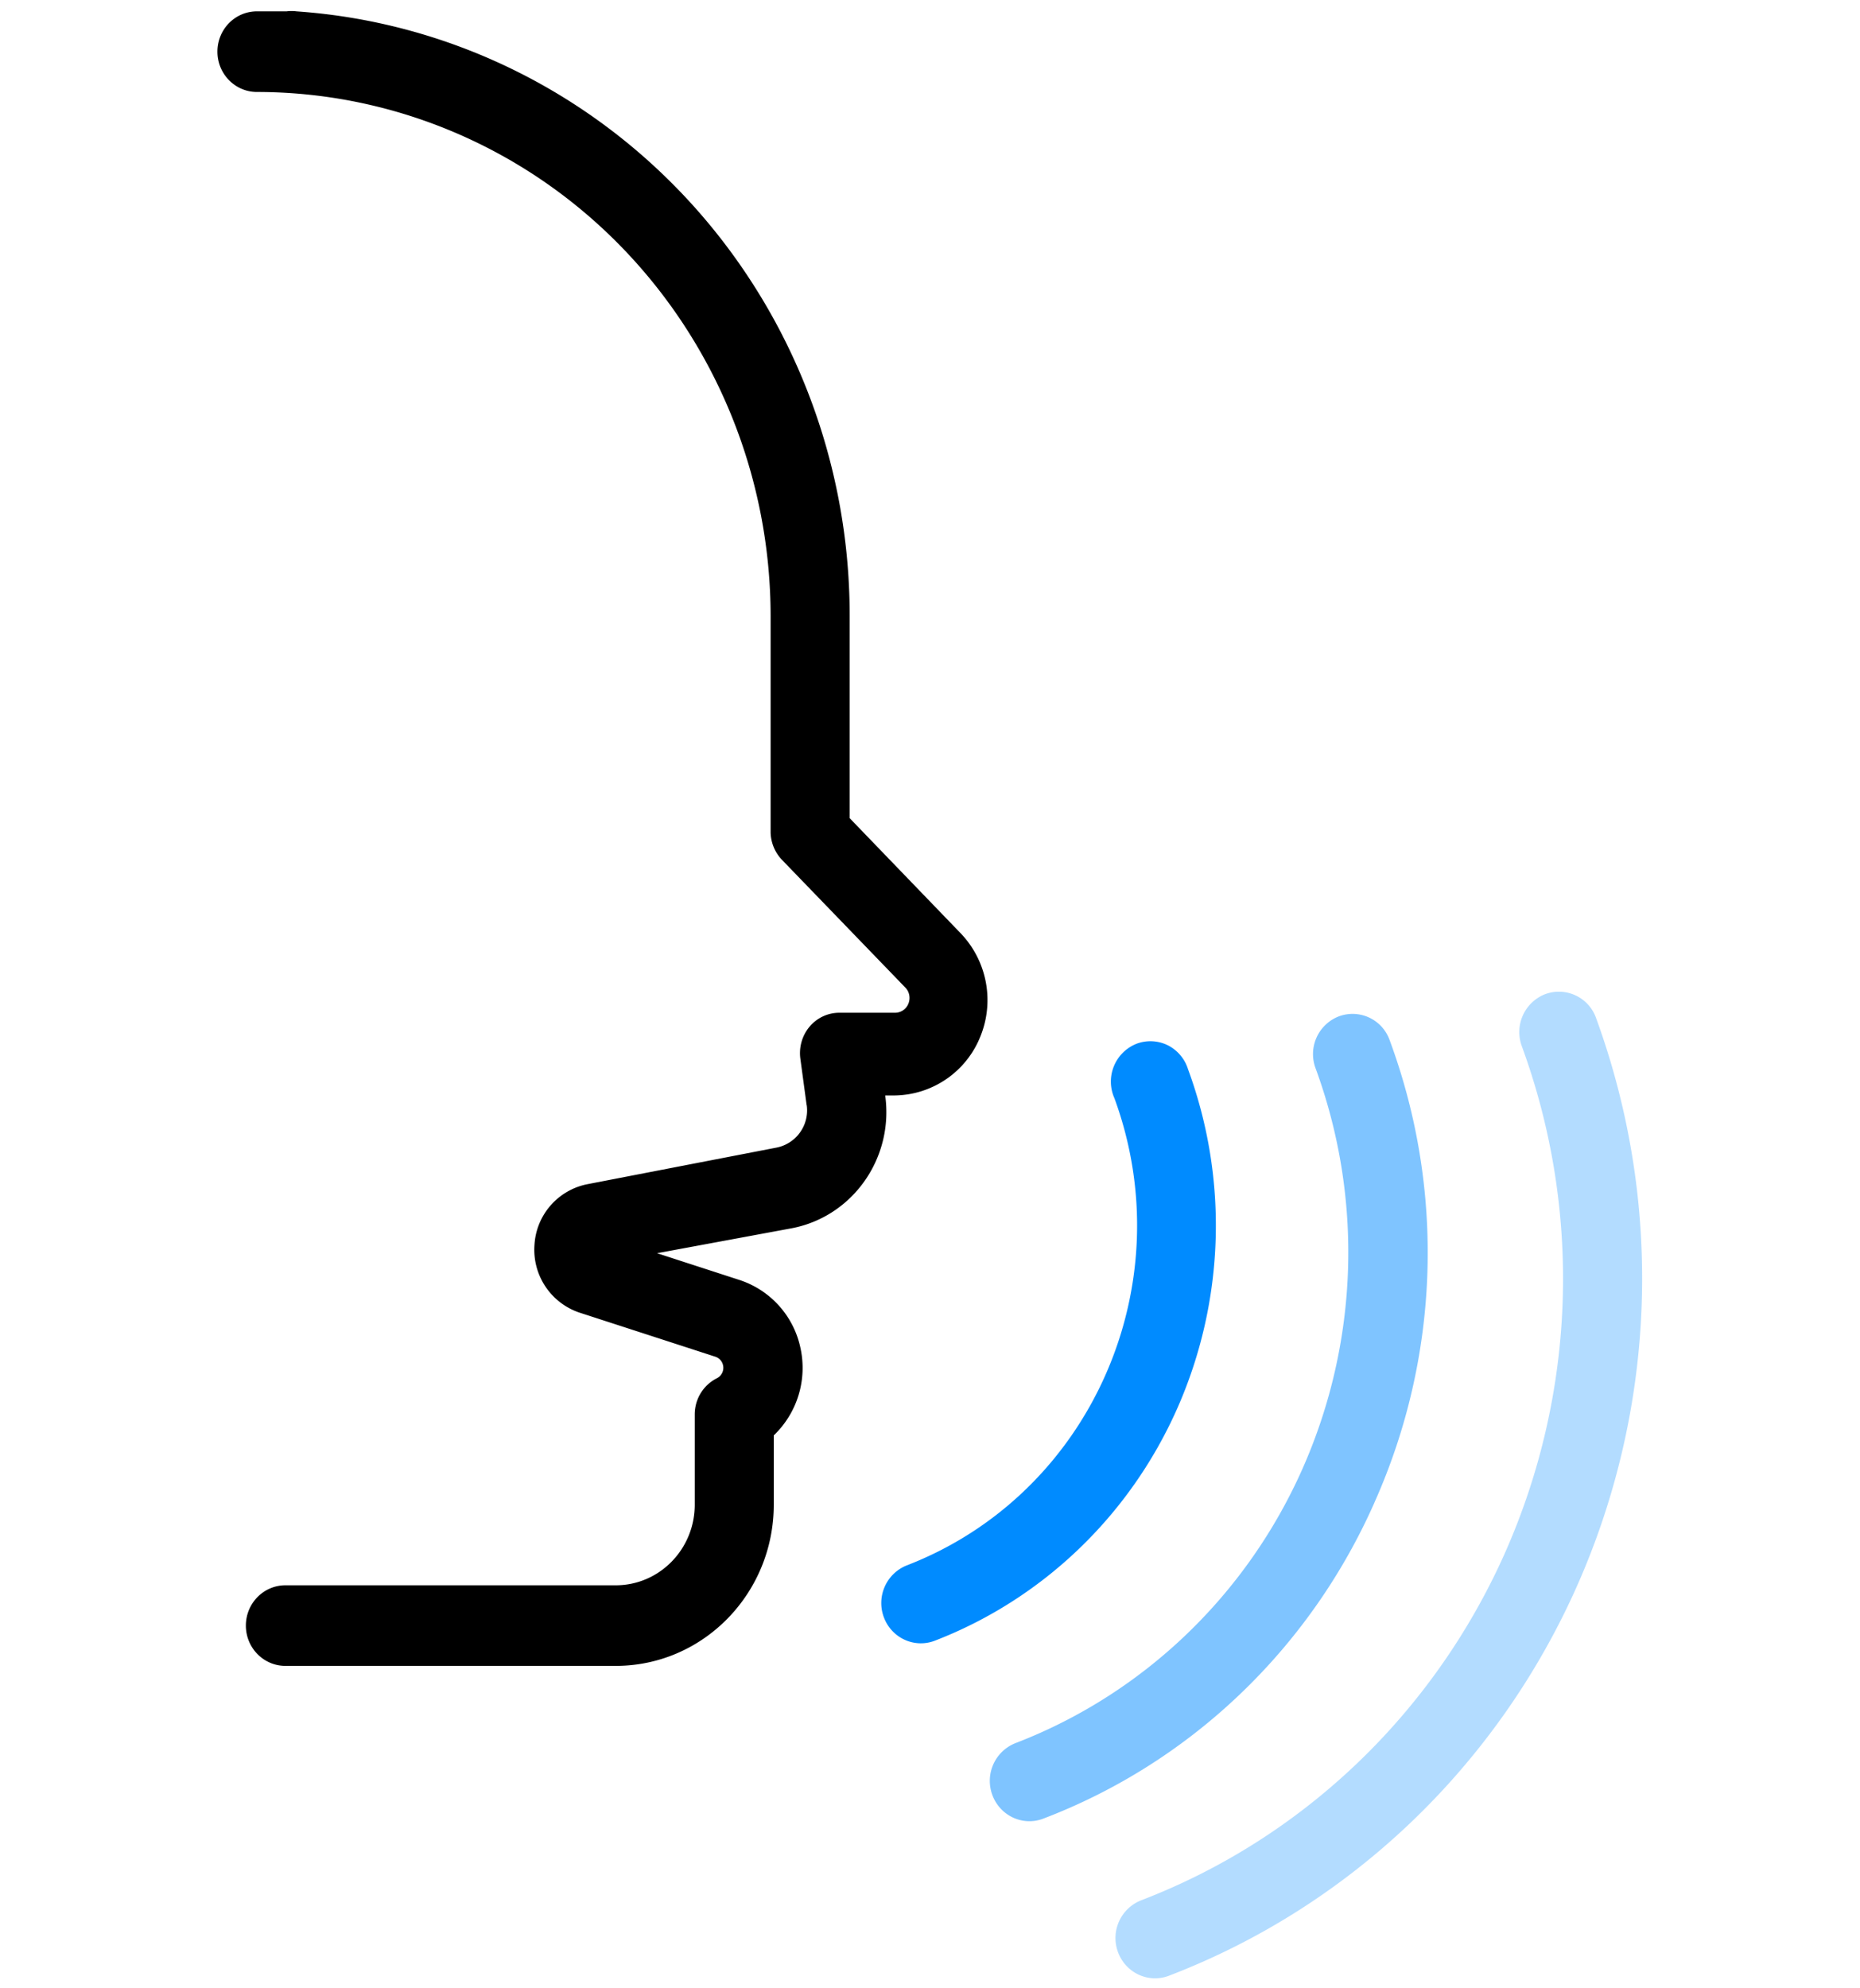
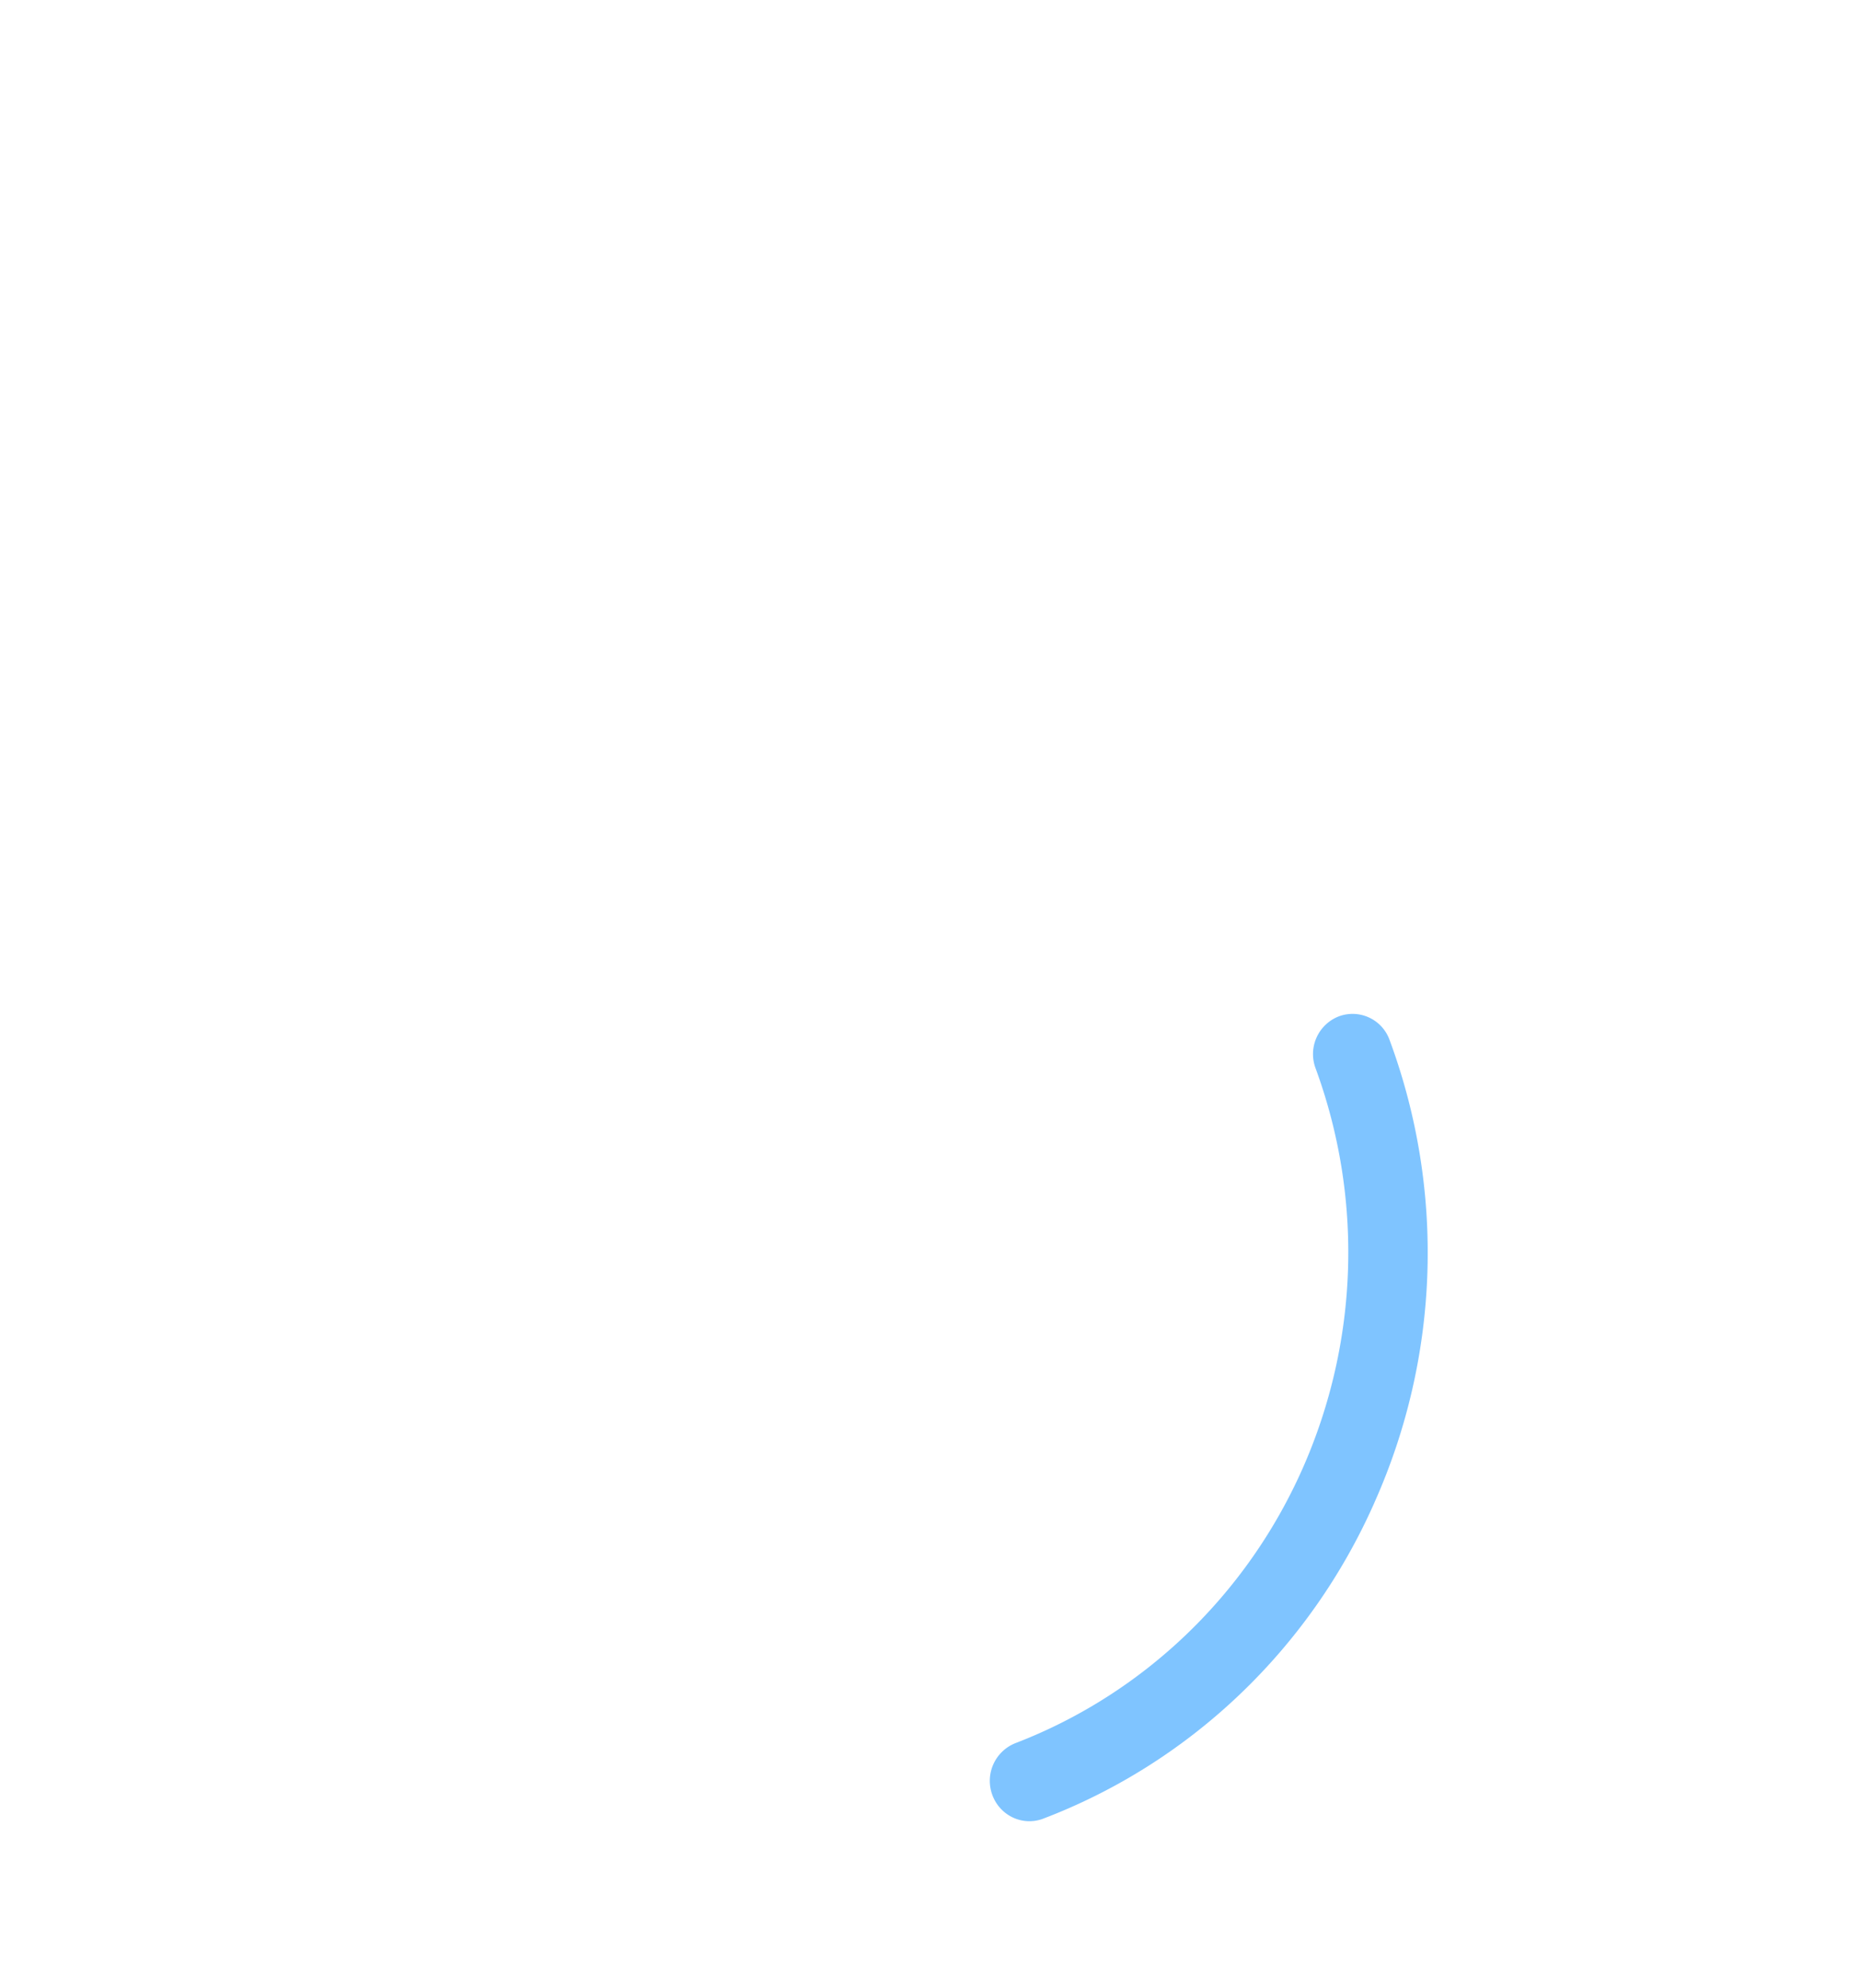
<svg xmlns="http://www.w3.org/2000/svg" width="58" height="62" viewBox="0 0 58 62">
  <g fill="none">
-     <path fill="#000" d="M27.604 34.159h.305a2.917 2.917 0 0 0 2.654-1.82 3.014 3.014 0 0 0-.578-3.207l-3.49-3.62v-6.35c-.007-4.78-1.791-9.379-4.99-12.871C18.302 2.799 13.919.678 9.244.354a1.188 1.188 0 0 0-.305 0h-.927c-.68 0-1.232.56-1.232 1.257 0 .694.552 1.257 1.232 1.257 4.248.003 8.32 1.724 11.323 4.788 3 3.063 4.691 7.216 4.695 11.55v6.767c.012.315.138.612.353.838l3.844 3.98c.131.131.17.33.1.504a.45.45 0 0 1-.418.285h-1.726a1.21 1.21 0 0 0-.934.429c-.234.274-.34.641-.292 1.001l.196 1.45h.003a1.183 1.183 0 0 1-.943 1.325l-5.892 1.14a2.05 2.05 0 0 0-1.655 1.9 2.068 2.068 0 0 0 1.402 2.105l4.255 1.381a.365.365 0 0 1 .041.661c-.426.21-.7.648-.7 1.133v2.814c0 1.388-1.103 2.514-2.463 2.514H8.9c-.68 0-1.233.563-1.233 1.257s.552 1.256 1.233 1.256h10.3c2.72 0 4.928-2.251 4.928-5.027v-2.16a2.911 2.911 0 0 0 .831-2.732 2.849 2.849 0 0 0-1.89-2.111l-2.58-.838 4.172-.773c1.915-.35 3.215-2.183 2.942-4.146z" />
-     <path fill="#008BFF" d="M37.05 33.353a1.256 1.256 0 0 0-.635-.759 1.228 1.228 0 0 0-.978-.046 1.27 1.27 0 0 0-.687 1.695c2.147 5.85-.754 12.365-6.481 14.572a1.265 1.265 0 0 0-.71 1.61c.238.645.937.975 1.573.743 3.363-1.293 6.087-3.895 7.572-7.236a14.116 14.116 0 0 0 .347-10.578z" />
    <path fill="#008BFF" d="M42.858 46.854a19.096 19.096 0 0 0 .469-14.436 1.226 1.226 0 0 0-1.582-.724 1.262 1.262 0 0 0-.728 1.6 16.657 16.657 0 0 1-.405 12.513c-1.755 3.95-4.98 7.027-8.958 8.552a1.266 1.266 0 0 0-.71 1.613c.238.645.938.976 1.573.743 4.598-1.747 8.323-5.298 10.342-9.861z" opacity=".5" />
-     <path fill="#008BFF" d="M49.767 31.736a1.23 1.23 0 0 0-1.592-.733 1.27 1.27 0 0 0-.719 1.624 21.09 21.09 0 0 1-.539 15.824c-2.23 4.994-6.311 8.883-11.345 10.81a1.265 1.265 0 0 0-.71 1.61c.238.645.937.975 1.573.743 5.65-2.16 10.226-6.523 12.725-12.123a23.666 23.666 0 0 0 .607-17.754z" opacity=".3" />
  </g>
</svg>